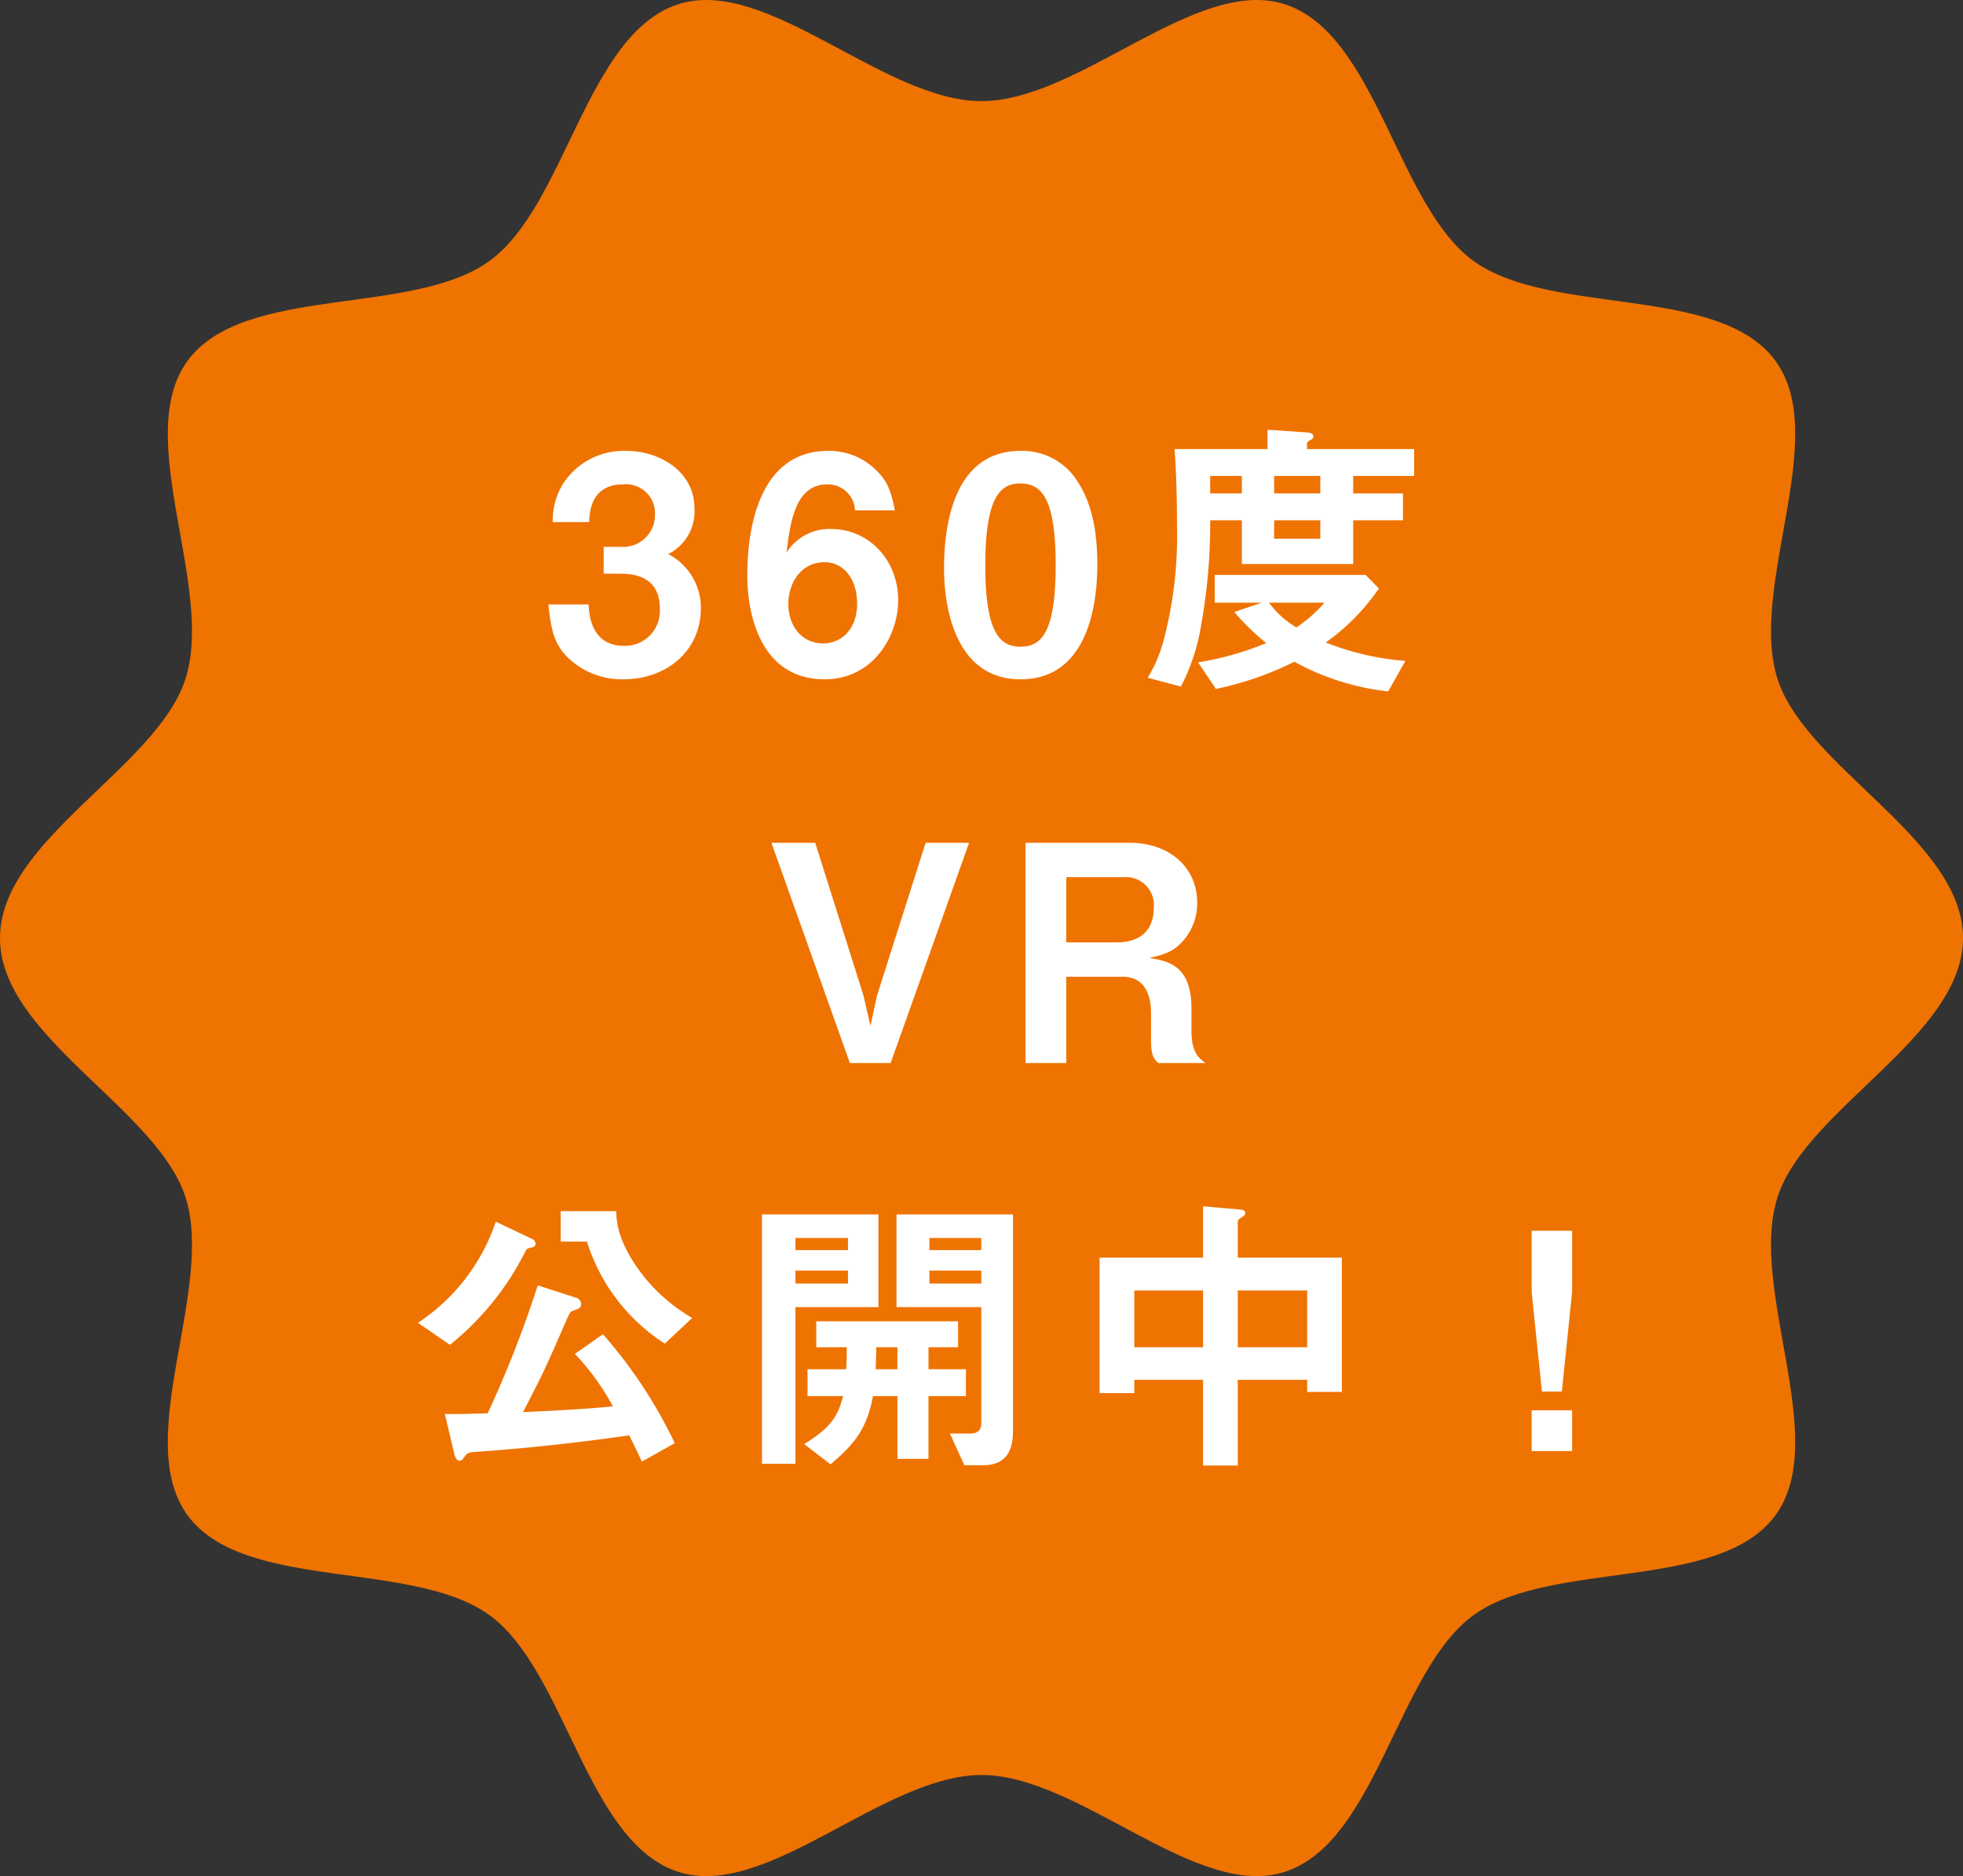
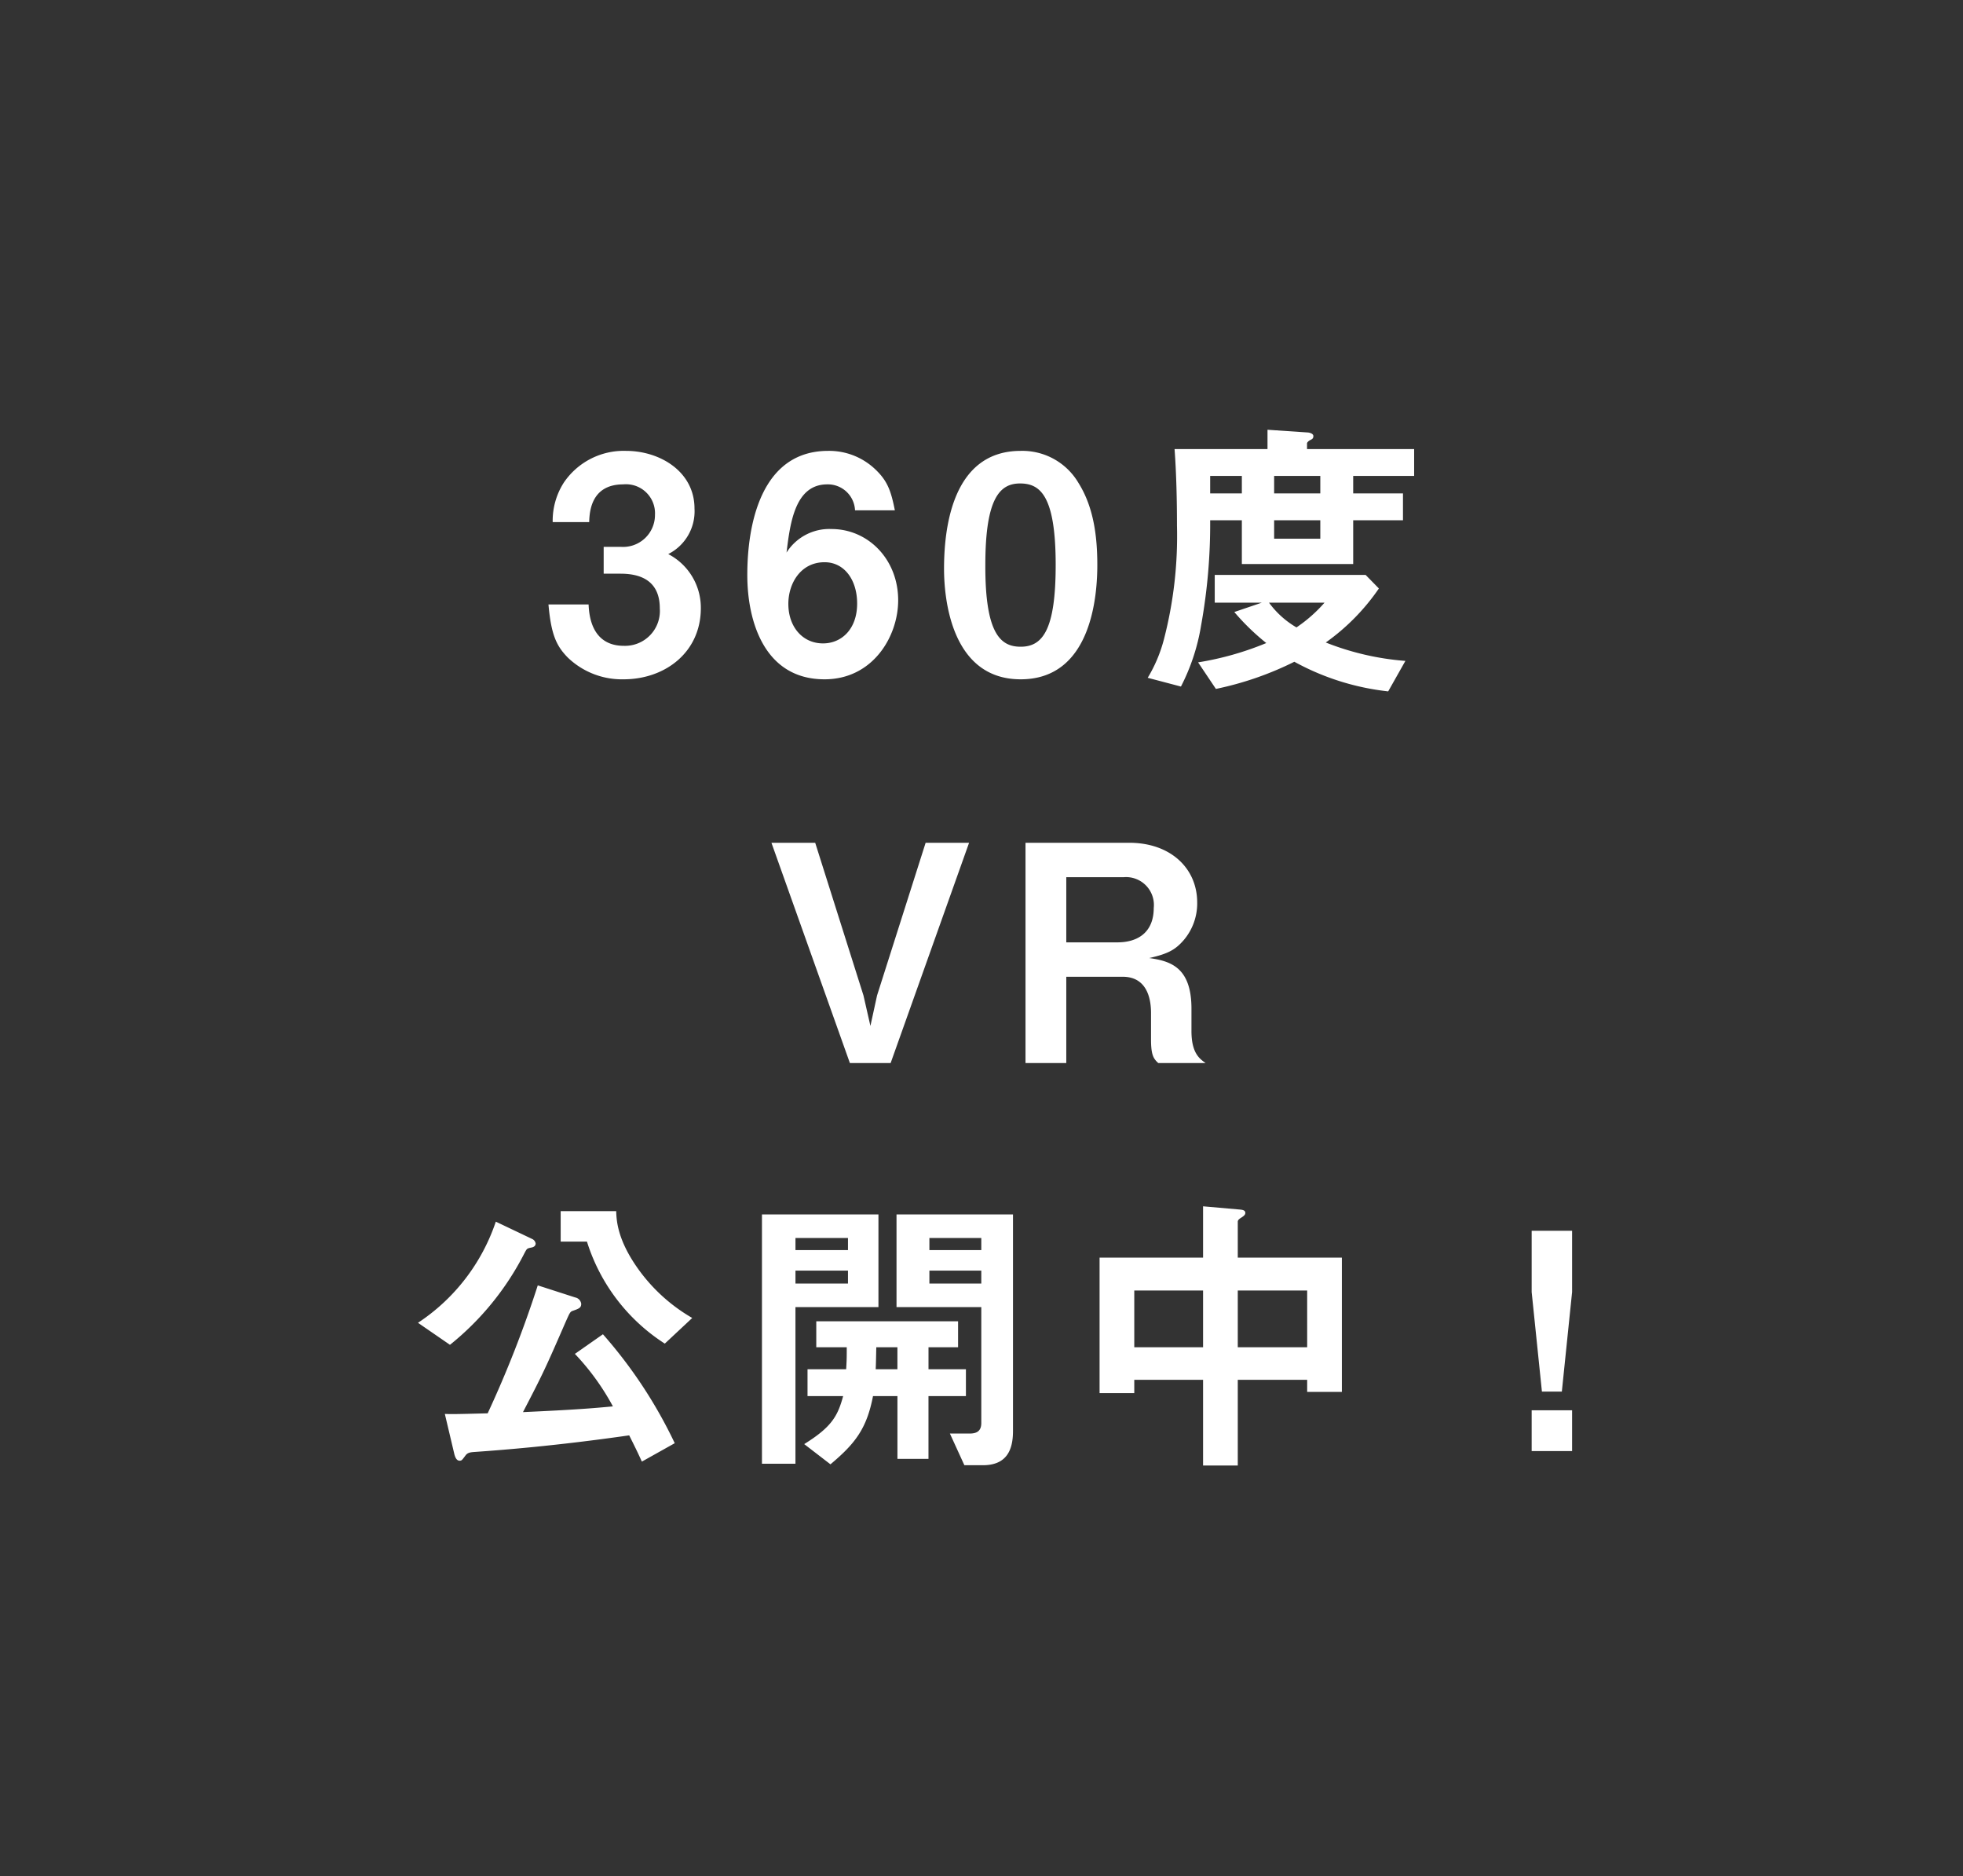
<svg xmlns="http://www.w3.org/2000/svg" width="227.699" height="217.601" viewBox="0 0 227.699 217.601">
  <rect x="0" y="0" width="227.699" height="217.601" fill="#333333" stroke="none" />
  <g id="グループ_892" data-name="グループ 892" transform="translate(338.111 -4381.81)">
-     <path id="パス_2079" data-name="パス 2079" d="M3374.784,3950.561c0,11.377-18.168,19.742-21.5,30.009-3.454,10.641,6.205,28.063-.24,36.918-6.511,8.945-26.109,5.11-35.053,11.618-8.856,6.445-11.228,26.305-21.869,29.759-10.265,3.334-23.812-11.229-35.189-11.229s-24.922,14.563-35.188,11.229c-10.641-3.453-13.011-23.314-21.869-29.759-8.944-6.509-28.542-2.674-35.053-11.618-6.444-8.855,3.216-26.279-.24-36.918-3.333-10.267-21.5-18.632-21.5-30.009s18.166-19.743,21.5-30.009c3.456-10.638-6.2-28.062.242-36.919,6.509-8.944,26.108-5.109,35.053-11.618,8.856-6.445,11.228-26.3,21.867-29.759,10.266-3.332,23.811,11.231,35.188,11.231s24.924-14.564,35.191-11.231c10.639,3.455,13.011,23.314,21.867,29.759,8.944,6.511,28.544,2.674,35.053,11.618,6.445,8.857-3.215,26.281.24,36.919C3356.616,3930.818,3374.784,3939.184,3374.784,3950.561Z" transform="translate(-3485.195 540.05)" fill="#ef7300" />
    <path id="パス_99083" data-name="パス 99083" d="M-33.39-7.77a7.011,7.011,0,0,0-3.78-6.265,5.556,5.556,0,0,0,3.045-5.285c0-4.27-3.99-6.685-7.945-6.685a8.389,8.389,0,0,0-7.21,3.675,8.21,8.21,0,0,0-1.295,4.585h4.235c.035-1.12.175-4.375,3.955-4.375a3.365,3.365,0,0,1,3.675,3.535,3.7,3.7,0,0,1-3.99,3.71h-1.96v3.115h1.96c2.73,0,4.55,1.12,4.55,4.025a4.043,4.043,0,0,1-4.2,4.34c-2.1,0-3.92-1.19-4.06-4.8h-4.655c.315,3.57.945,4.83,2.24,6.16A9.062,9.062,0,0,0-42.35.49C-37.555.49-33.39-2.625-33.39-7.77Zm22.89-.91c0-4.725-3.465-8.26-7.735-8.26a5.866,5.866,0,0,0-5.215,2.73c.42-3.43.98-7.91,4.725-7.91a3.151,3.151,0,0,1,3.22,3.01h4.62c-.455-2.31-.875-3.43-2.275-4.76a7.759,7.759,0,0,0-5.46-2.135c-9.135,0-9.38,11.725-9.38,14.42C-28-6.335-26.075.49-19.04.49-13.44.49-10.5-4.48-10.5-8.68Zm-4.76.385c0,2.975-1.82,4.62-3.955,4.62-2.38,0-4.025-1.925-4.025-4.585,0-2.38,1.435-4.83,4.2-4.83C-16.73-13.09-15.26-11.025-15.26-8.3Zm27.86-4.48c0-3.29-.42-6.685-2.17-9.485a7.556,7.556,0,0,0-6.72-3.745c-8.155,0-8.89,9.485-8.89,13.685C-5.18-9.03-4.41.49,3.71.49,12.075.49,12.6-9.555,12.6-12.775Zm-4.83,0C7.77-5.25,6.265-3.29,3.71-3.29c-2.275,0-4.13-1.4-4.1-9.485,0-7.735,1.68-9.45,4.025-9.45C5.95-22.225,7.77-20.86,7.77-12.775ZM49.35-23.1v-3.115H36.925v-.665c0-.1.175-.28.385-.385s.35-.175.35-.455c0-.35-.6-.42-.665-.42l-4.655-.315v2.24H21.56c.21,2.835.28,5.985.28,8.855a47.765,47.765,0,0,1-1.5,13.16A16.819,16.819,0,0,1,18.445.315L22.3,1.33A23.823,23.823,0,0,0,24.64-5.775a65.894,65.894,0,0,0,1.05-12.18h3.675v5.075H42.28v-5.075h5.775V-21.07H42.28V-23.1ZM38.465-21.07H33.11V-23.1h5.355Zm0,5.25H33.11v-2.135h5.355Zm-9.1-5.25H25.69V-23.1h3.675ZM48.335-1.645A31.519,31.519,0,0,1,39.1-3.78a24.951,24.951,0,0,0,6.16-6.265l-1.54-1.575h-17.5V-8.4h5.46L28.49-7.315a26.8,26.8,0,0,0,3.71,3.6,35.242,35.242,0,0,1-7.91,2.24l2.065,3.08a37.325,37.325,0,0,0,9.1-3.15A29.213,29.213,0,0,0,46.34,1.89ZM38.955-8.4A16.72,16.72,0,0,1,35.7-5.53,10.44,10.44,0,0,1,32.515-8.4ZM-2.275,19.45h-5.04L-12.95,37.16l-.77,3.535-.805-3.535-5.6-17.71H-25.2L-16.1,45h4.725ZM25.165,45c-.7-.49-1.645-1.155-1.645-3.71V38.7c0-4.8-2.415-5.53-4.9-5.88,2.17-.49,3.01-.945,3.99-2.065a6.571,6.571,0,0,0,1.575-4.375c0-3.99-3.115-6.93-7.875-6.93H4.27V45H9V34.99H15.54c2.73,0,3.29,2.38,3.29,4.2v3.08c0,1.855.315,2.24.84,2.73Zm-6.02-17.99c0,2.625-1.61,3.99-4.235,3.99H9V23.44H15.68A3.231,3.231,0,0,1,19.145,27.01ZM-34.388,74.565a19.974,19.974,0,0,1-6.335-5.775c-2.345-3.325-2.45-5.53-2.485-6.615h-6.44V65.71H-46.6a21.788,21.788,0,0,0,9.03,11.83ZM-52.552,65.92a.707.707,0,0,0-.42-.525l-4.2-2A22.719,22.719,0,0,1-66.2,75.125l3.71,2.555a32.612,32.612,0,0,0,8.61-10.57c.315-.6.315-.6.77-.7C-52.868,66.375-52.552,66.27-52.552,65.92Zm16.135,23.17a54.258,54.258,0,0,0-8.33-12.635L-48,78.73a28.252,28.252,0,0,1,4.41,6.09c-2.24.21-4.235.385-10.43.665,2.31-4.445,2.59-5.04,4.935-10.43.49-1.085.525-1.225.875-1.33.7-.245.945-.35.945-.805a.87.87,0,0,0-.7-.735l-4.34-1.4a129.626,129.626,0,0,1-5.81,14.84c-3.78.1-4.2.1-4.97.07L-62,90.28c.105.455.28.84.63.84.245,0,.28-.07.7-.63.245-.315.56-.35,1.05-.385,3.01-.21,9.415-.7,17.92-1.925.63,1.26.945,1.89,1.47,3.045Zm39.235-1.4V62.56h-13.51V73.305H-.858v13.44c0,.875-.455,1.225-1.33,1.225H-4.5l1.68,3.675H-.683C2.048,91.645,2.818,89.93,2.818,87.69Zm-5.46-4.06V80.515h-4.34V77.96h3.43V74.95H-20v3.01h3.535c0,1.085,0,1.5-.07,2.555h-4.48V83.63h4.13c-.63,2.345-1.365,3.605-4.515,5.565l3.045,2.345c2.835-2.38,4.2-4.1,4.935-7.91h2.835v7.28h3.6V83.63ZM-.858,66.69h-6.02v-1.4h6.02Zm0,3.885h-6.02v-1.5h6.02Zm-9.73,9.94h-2.52c.035-.665.035-1.085.07-2.555h2.45Zm-2.2-7.21V62.56H-26.3V91.47h3.885V73.305Zm-3.535-6.615h-6.09v-1.4h6.09Zm0,3.885h-6.09v-1.5h6.09ZM40.967,83.14V67.565H28.892V63.4c0-.21.21-.35.49-.525.14-.105.385-.245.385-.49,0-.315-.315-.35-.525-.385l-4.375-.385v5.95H12.862V83.28h4.025V81.74h7.98v9.94h4.025V81.74h8.05v1.4Zm-4.025-5.18h-8.05V71.38h8.05Zm-12.075,0h-7.98V71.38h7.98Zm38.115,7.315V90h4.69V85.275Zm0-20.825v7.105l1.19,11.55h2.31l1.19-11.55V64.45Z" transform="translate(-223.427 4460.11)" fill="#fff" />
  </g>
</svg>